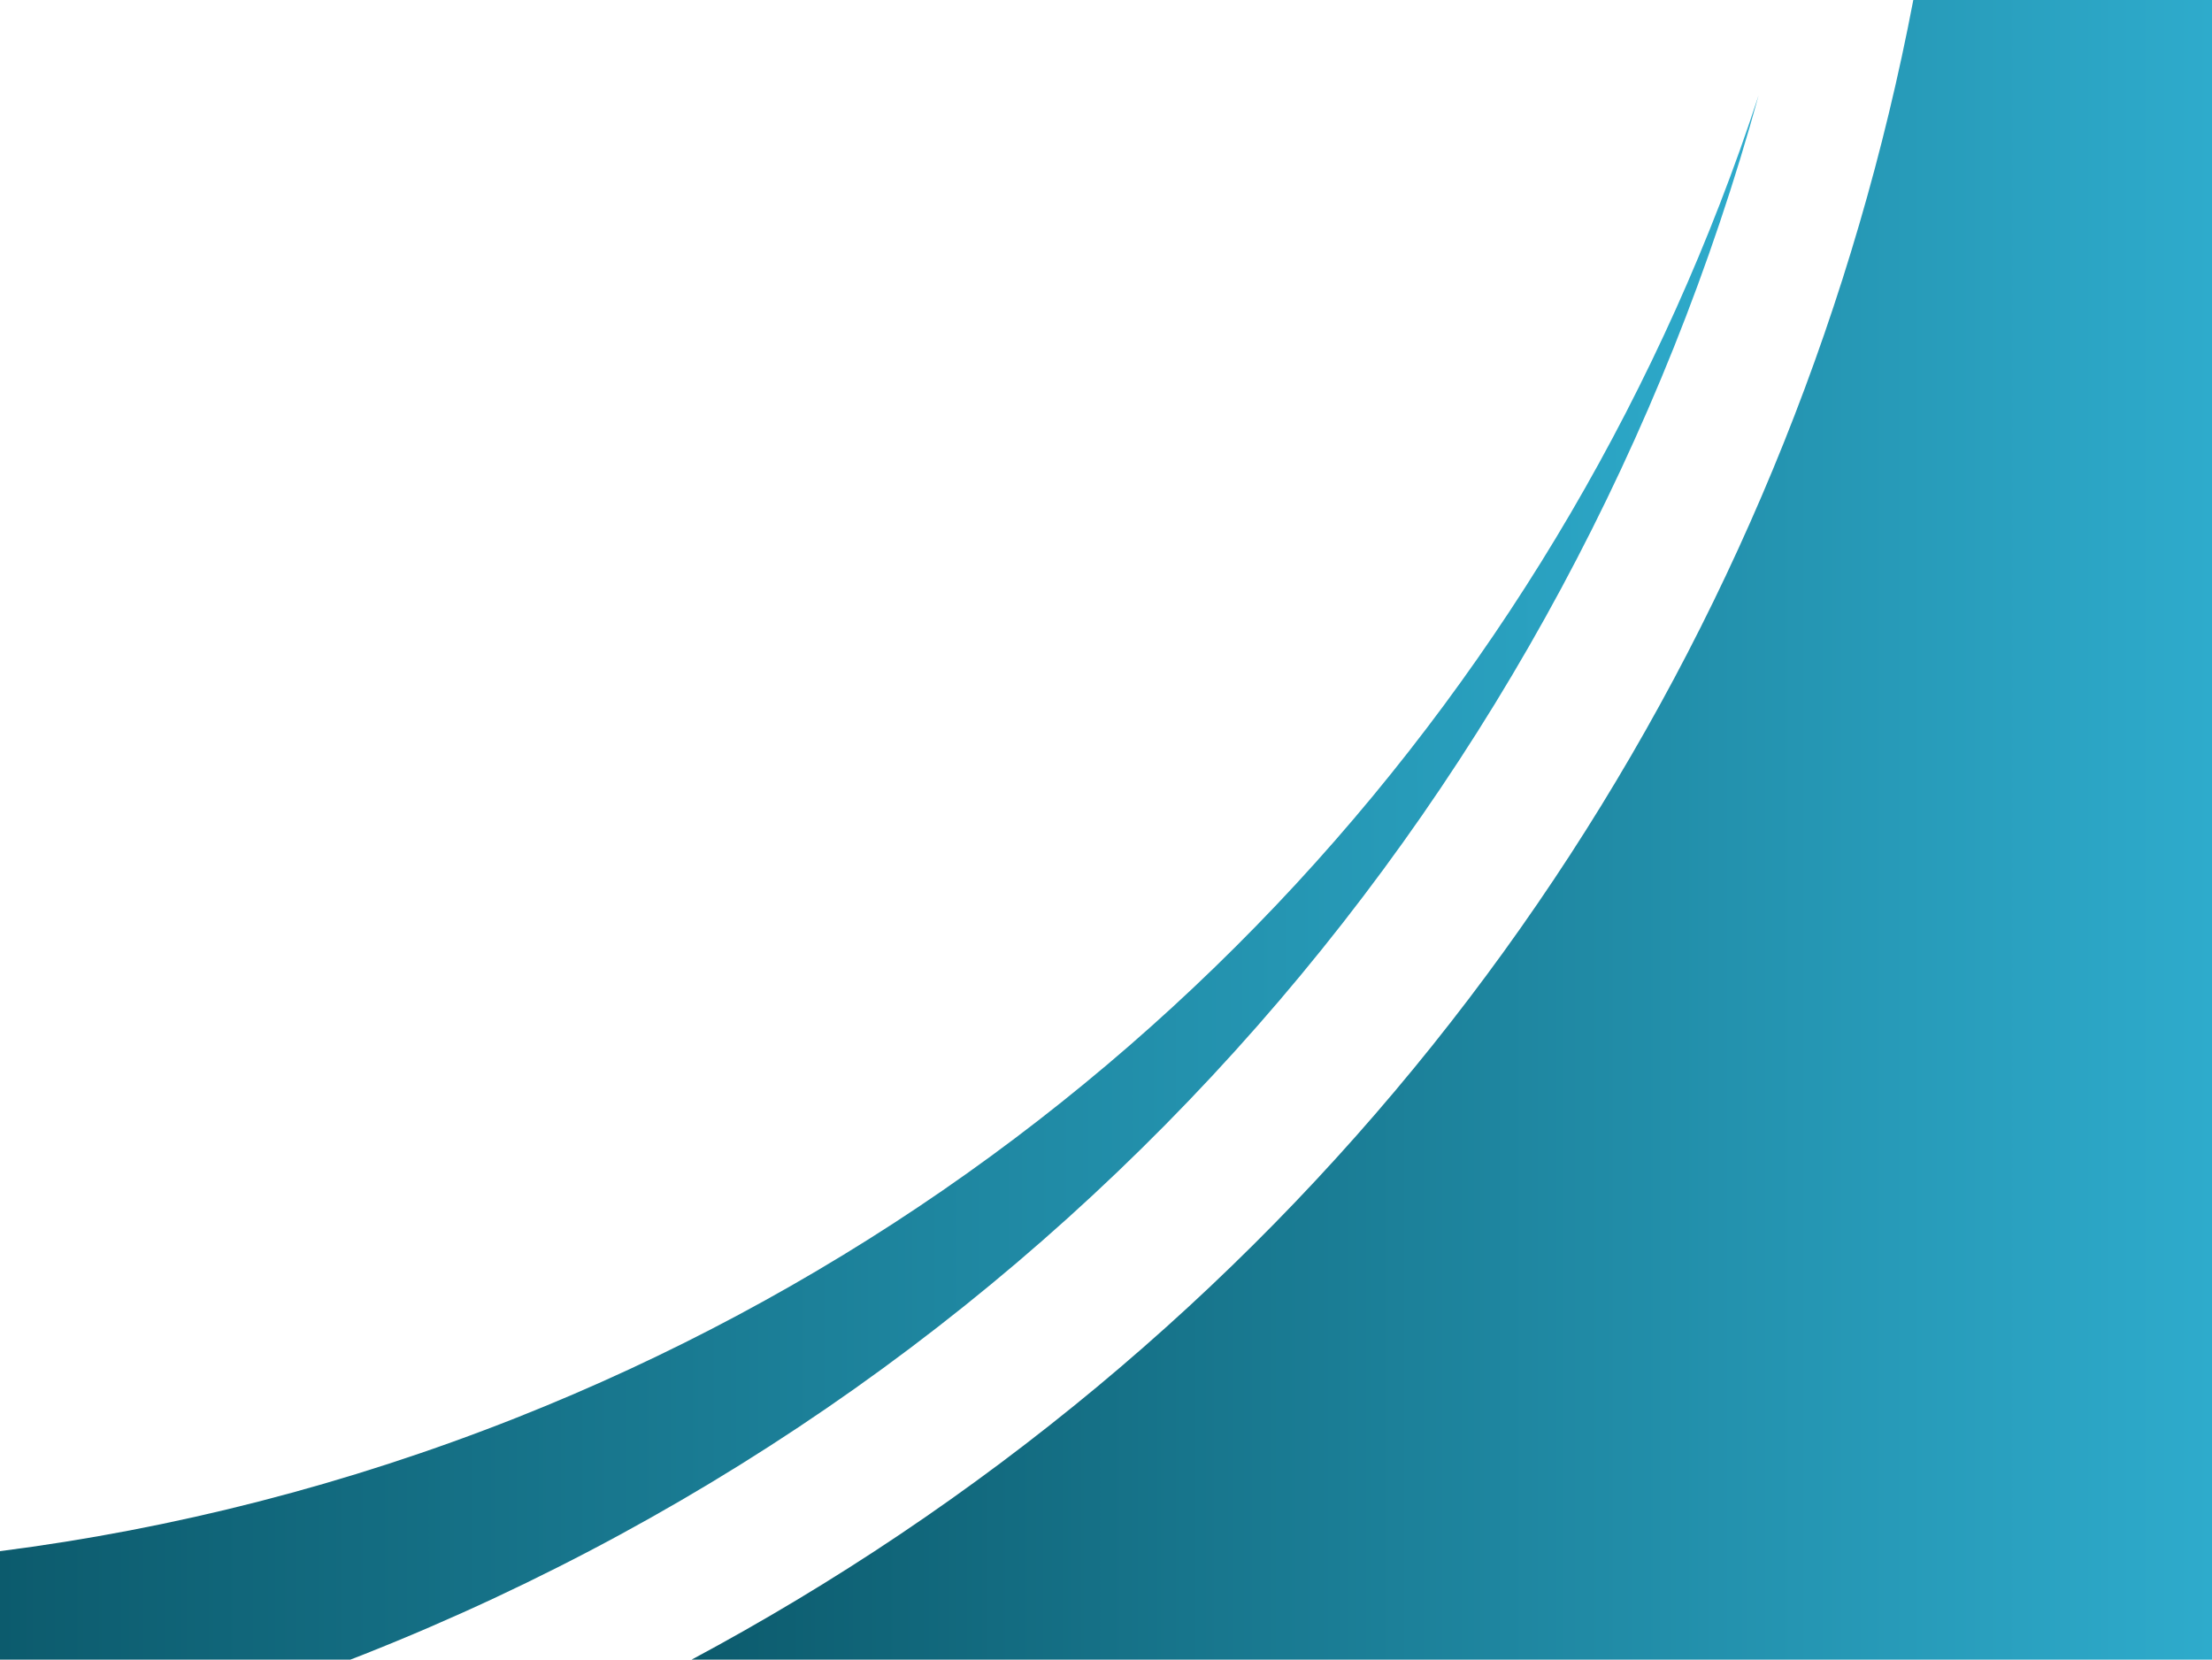
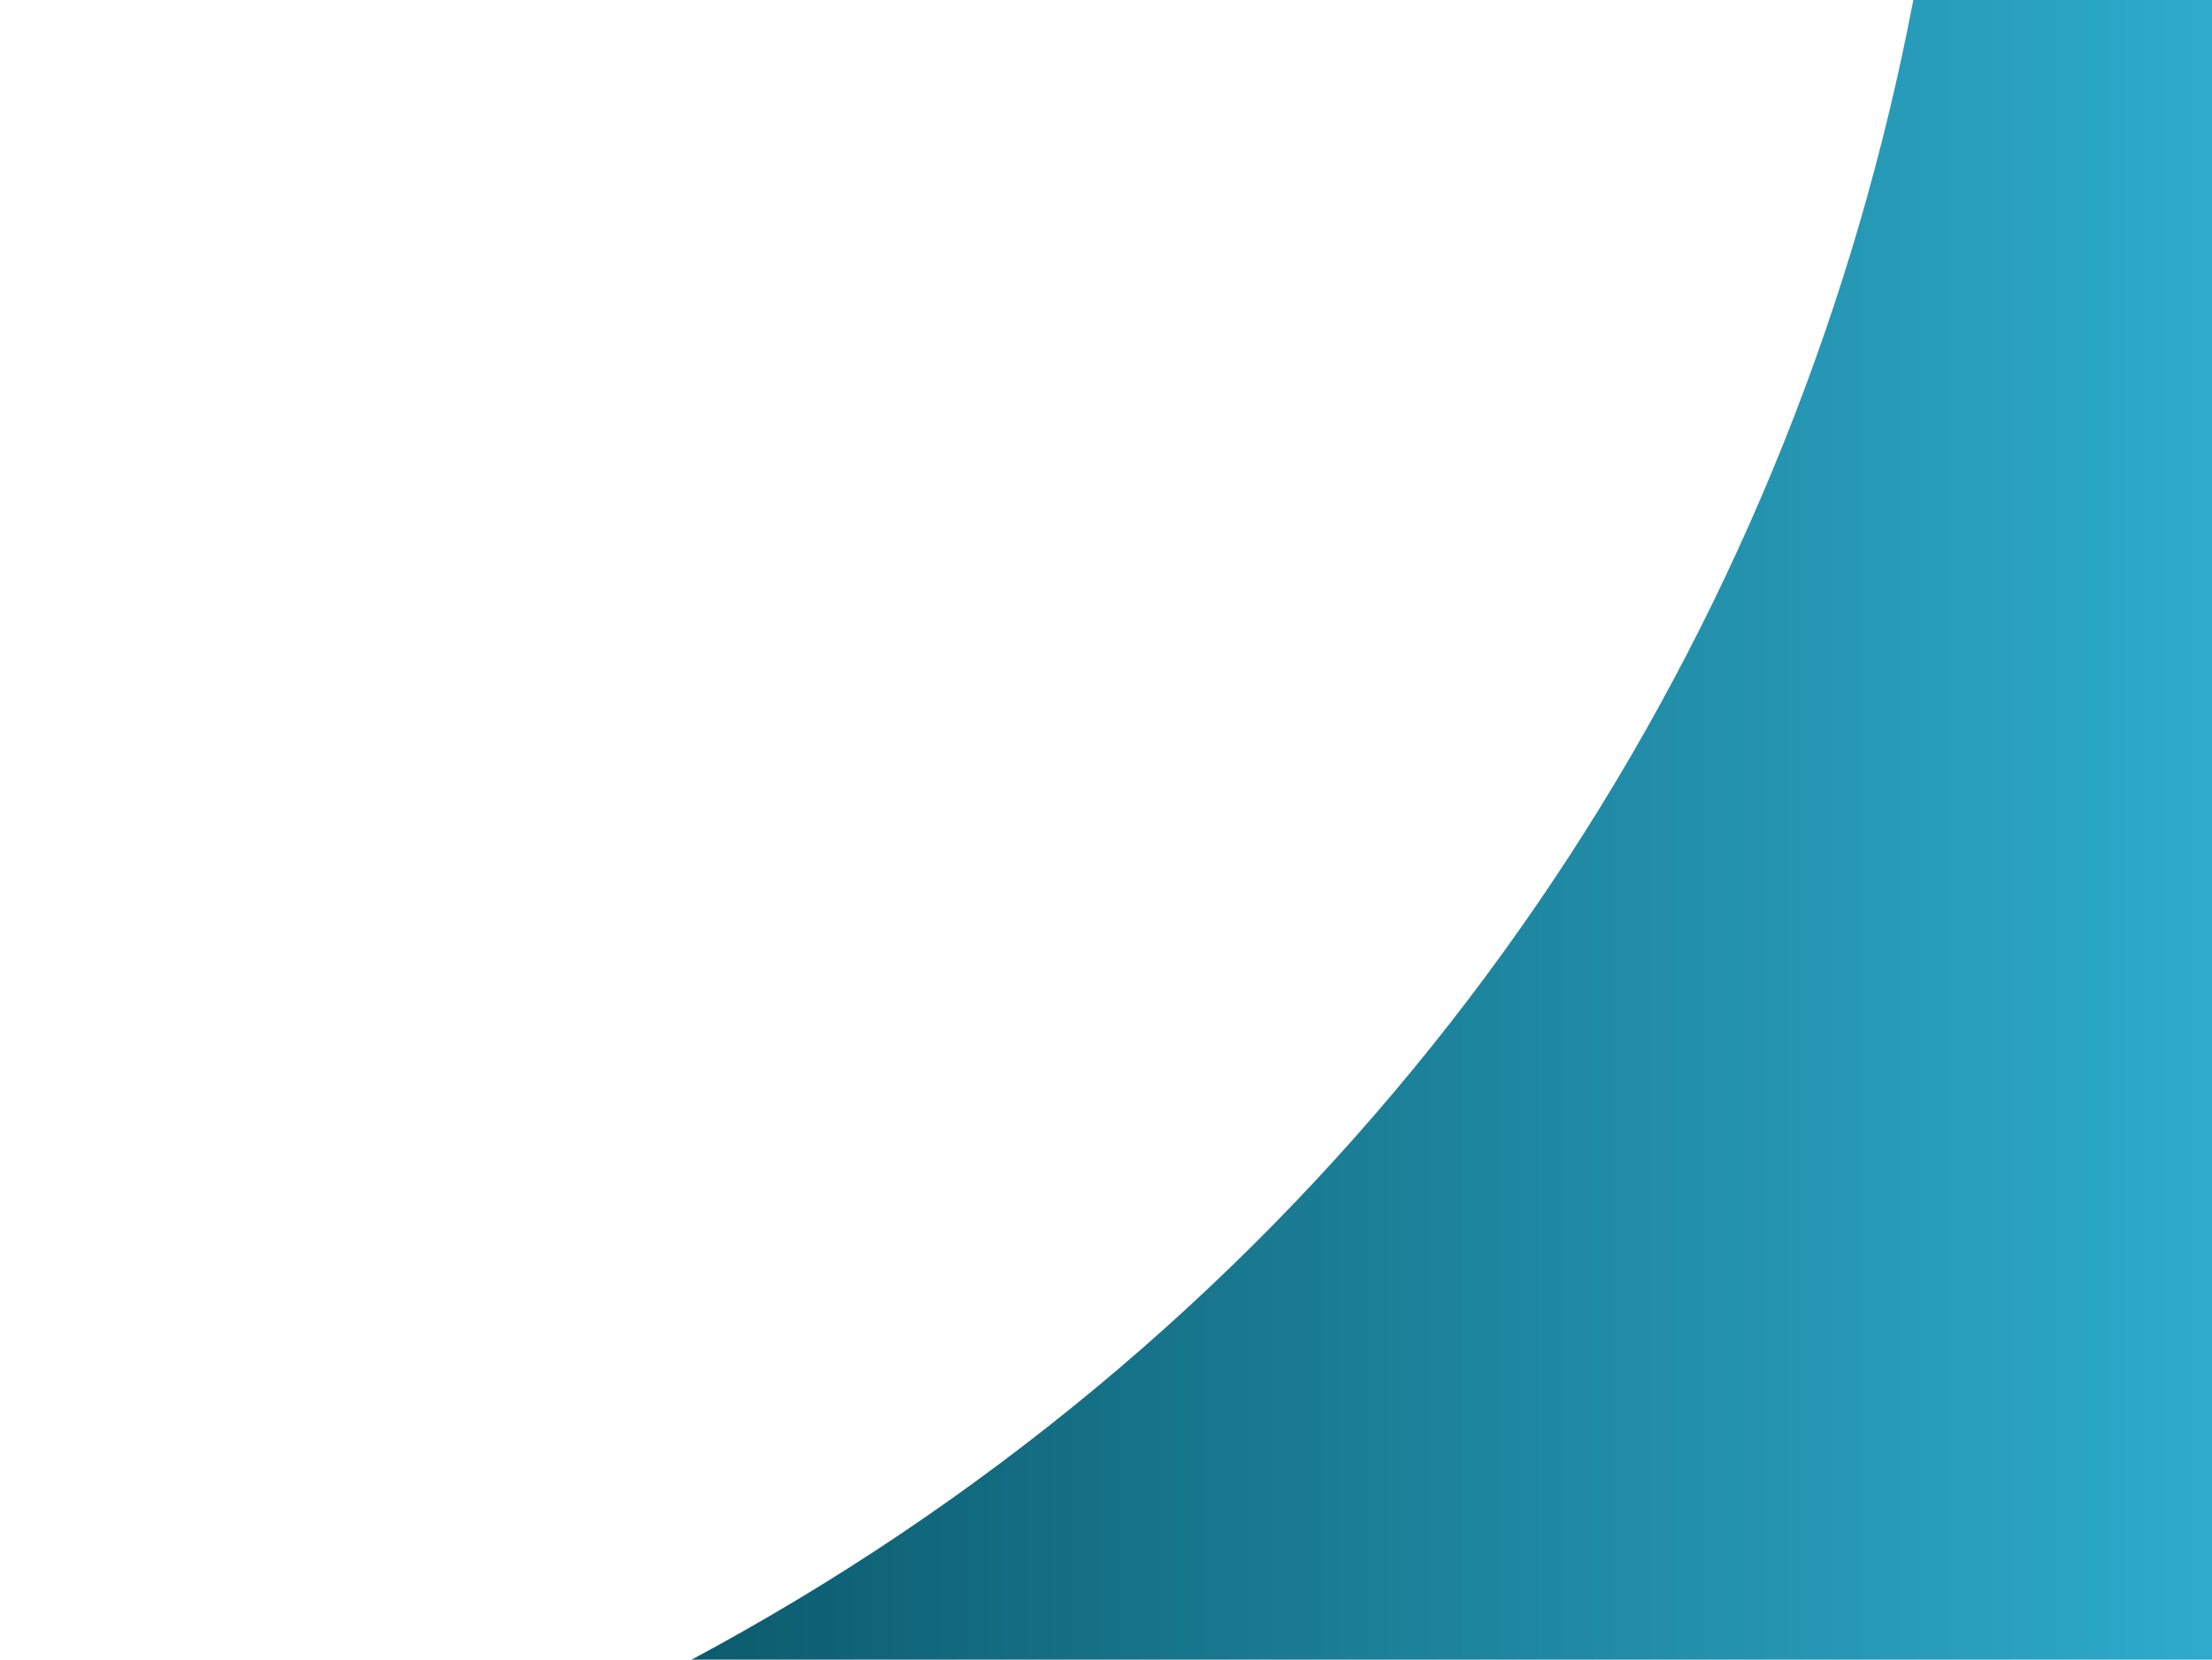
<svg xmlns="http://www.w3.org/2000/svg" version="1.1" id="graphics" x="0px" y="0px" viewBox="0 0 1507 1130.6" style="enable-background:new 0 0 1507 1130.6;" xml:space="preserve">
  <style type="text/css">
	.st0{fill:url(#SVGID_1_);}
	.st1{fill:url(#SVGID_00000170967033455087996240000004027899607995597228_);}
</style>
  <g>
    <linearGradient id="SVGID_1_" gradientUnits="userSpaceOnUse" x1="0" y1="1313.8" x2="1198.1" y2="1313.8" gradientTransform="matrix(1 0 0 -1 0 1911.6)">
      <stop offset="0" style="stop-color:#0C5B6D" />
      <stop offset="1" style="stop-color:#2EABCC" />
    </linearGradient>
-     <path class="st0" d="M1198.1,65c-129.7,396.5-428,735.1-846.2,900.8C236.2,1011.6,118,1041.6,0,1056.7v73.9h238.7   c3-1.2,6-2.3,9-3.5C732.2,935.2,1069.9,531.6,1198.1,65z" />
    <linearGradient id="SVGID_00000015328808693052955660000009883757250903347333_" gradientUnits="userSpaceOnUse" x1="471.2" y1="1346.3" x2="1507" y2="1346.3" gradientTransform="matrix(1 0 0 -1 0 1911.6)">
      <stop offset="0" style="stop-color:#0C5B6D" />
      <stop offset="1" style="stop-color:#2EABCC" />
    </linearGradient>
    <path style="fill:url(#SVGID_00000015328808693052955660000009883757250903347333_);" d="M1503.1,0h-199.6   C1225,411.7,988.4,793.2,613.1,1045.3c-46.3,31.1-93.7,59.5-141.9,85.3H874h180.8H1507V124.9V0H1503.1z" />
  </g>
</svg>